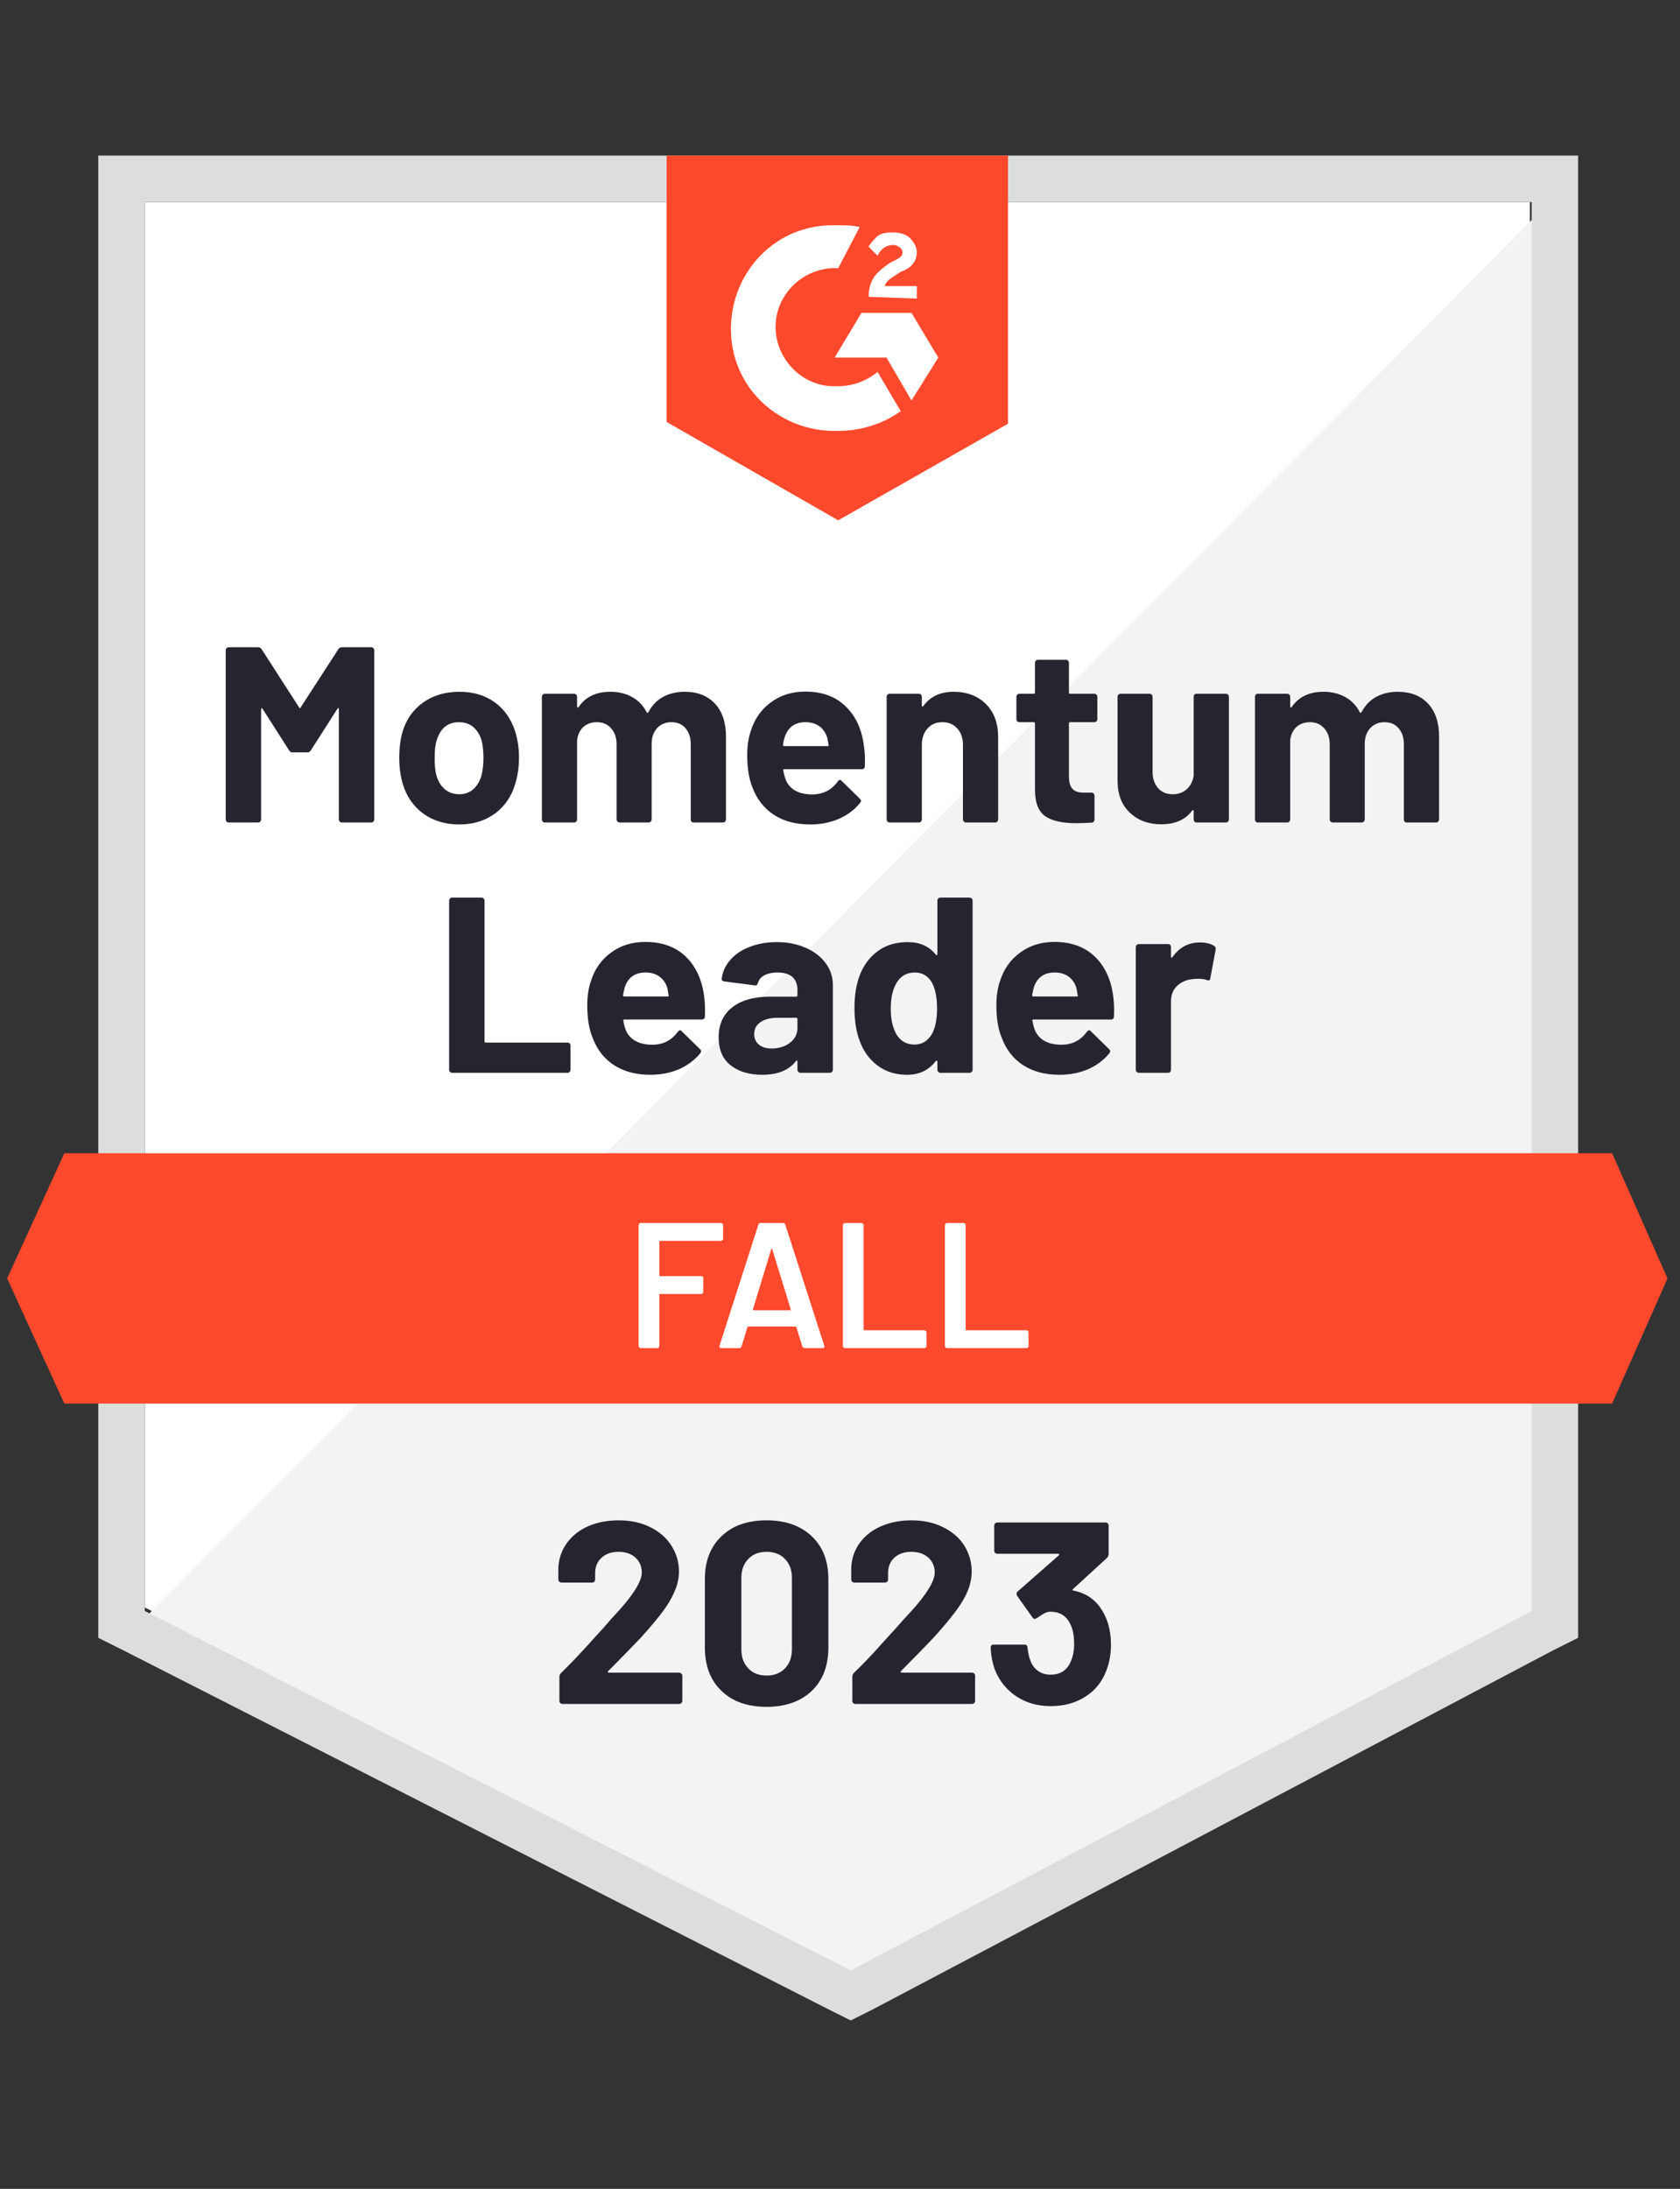
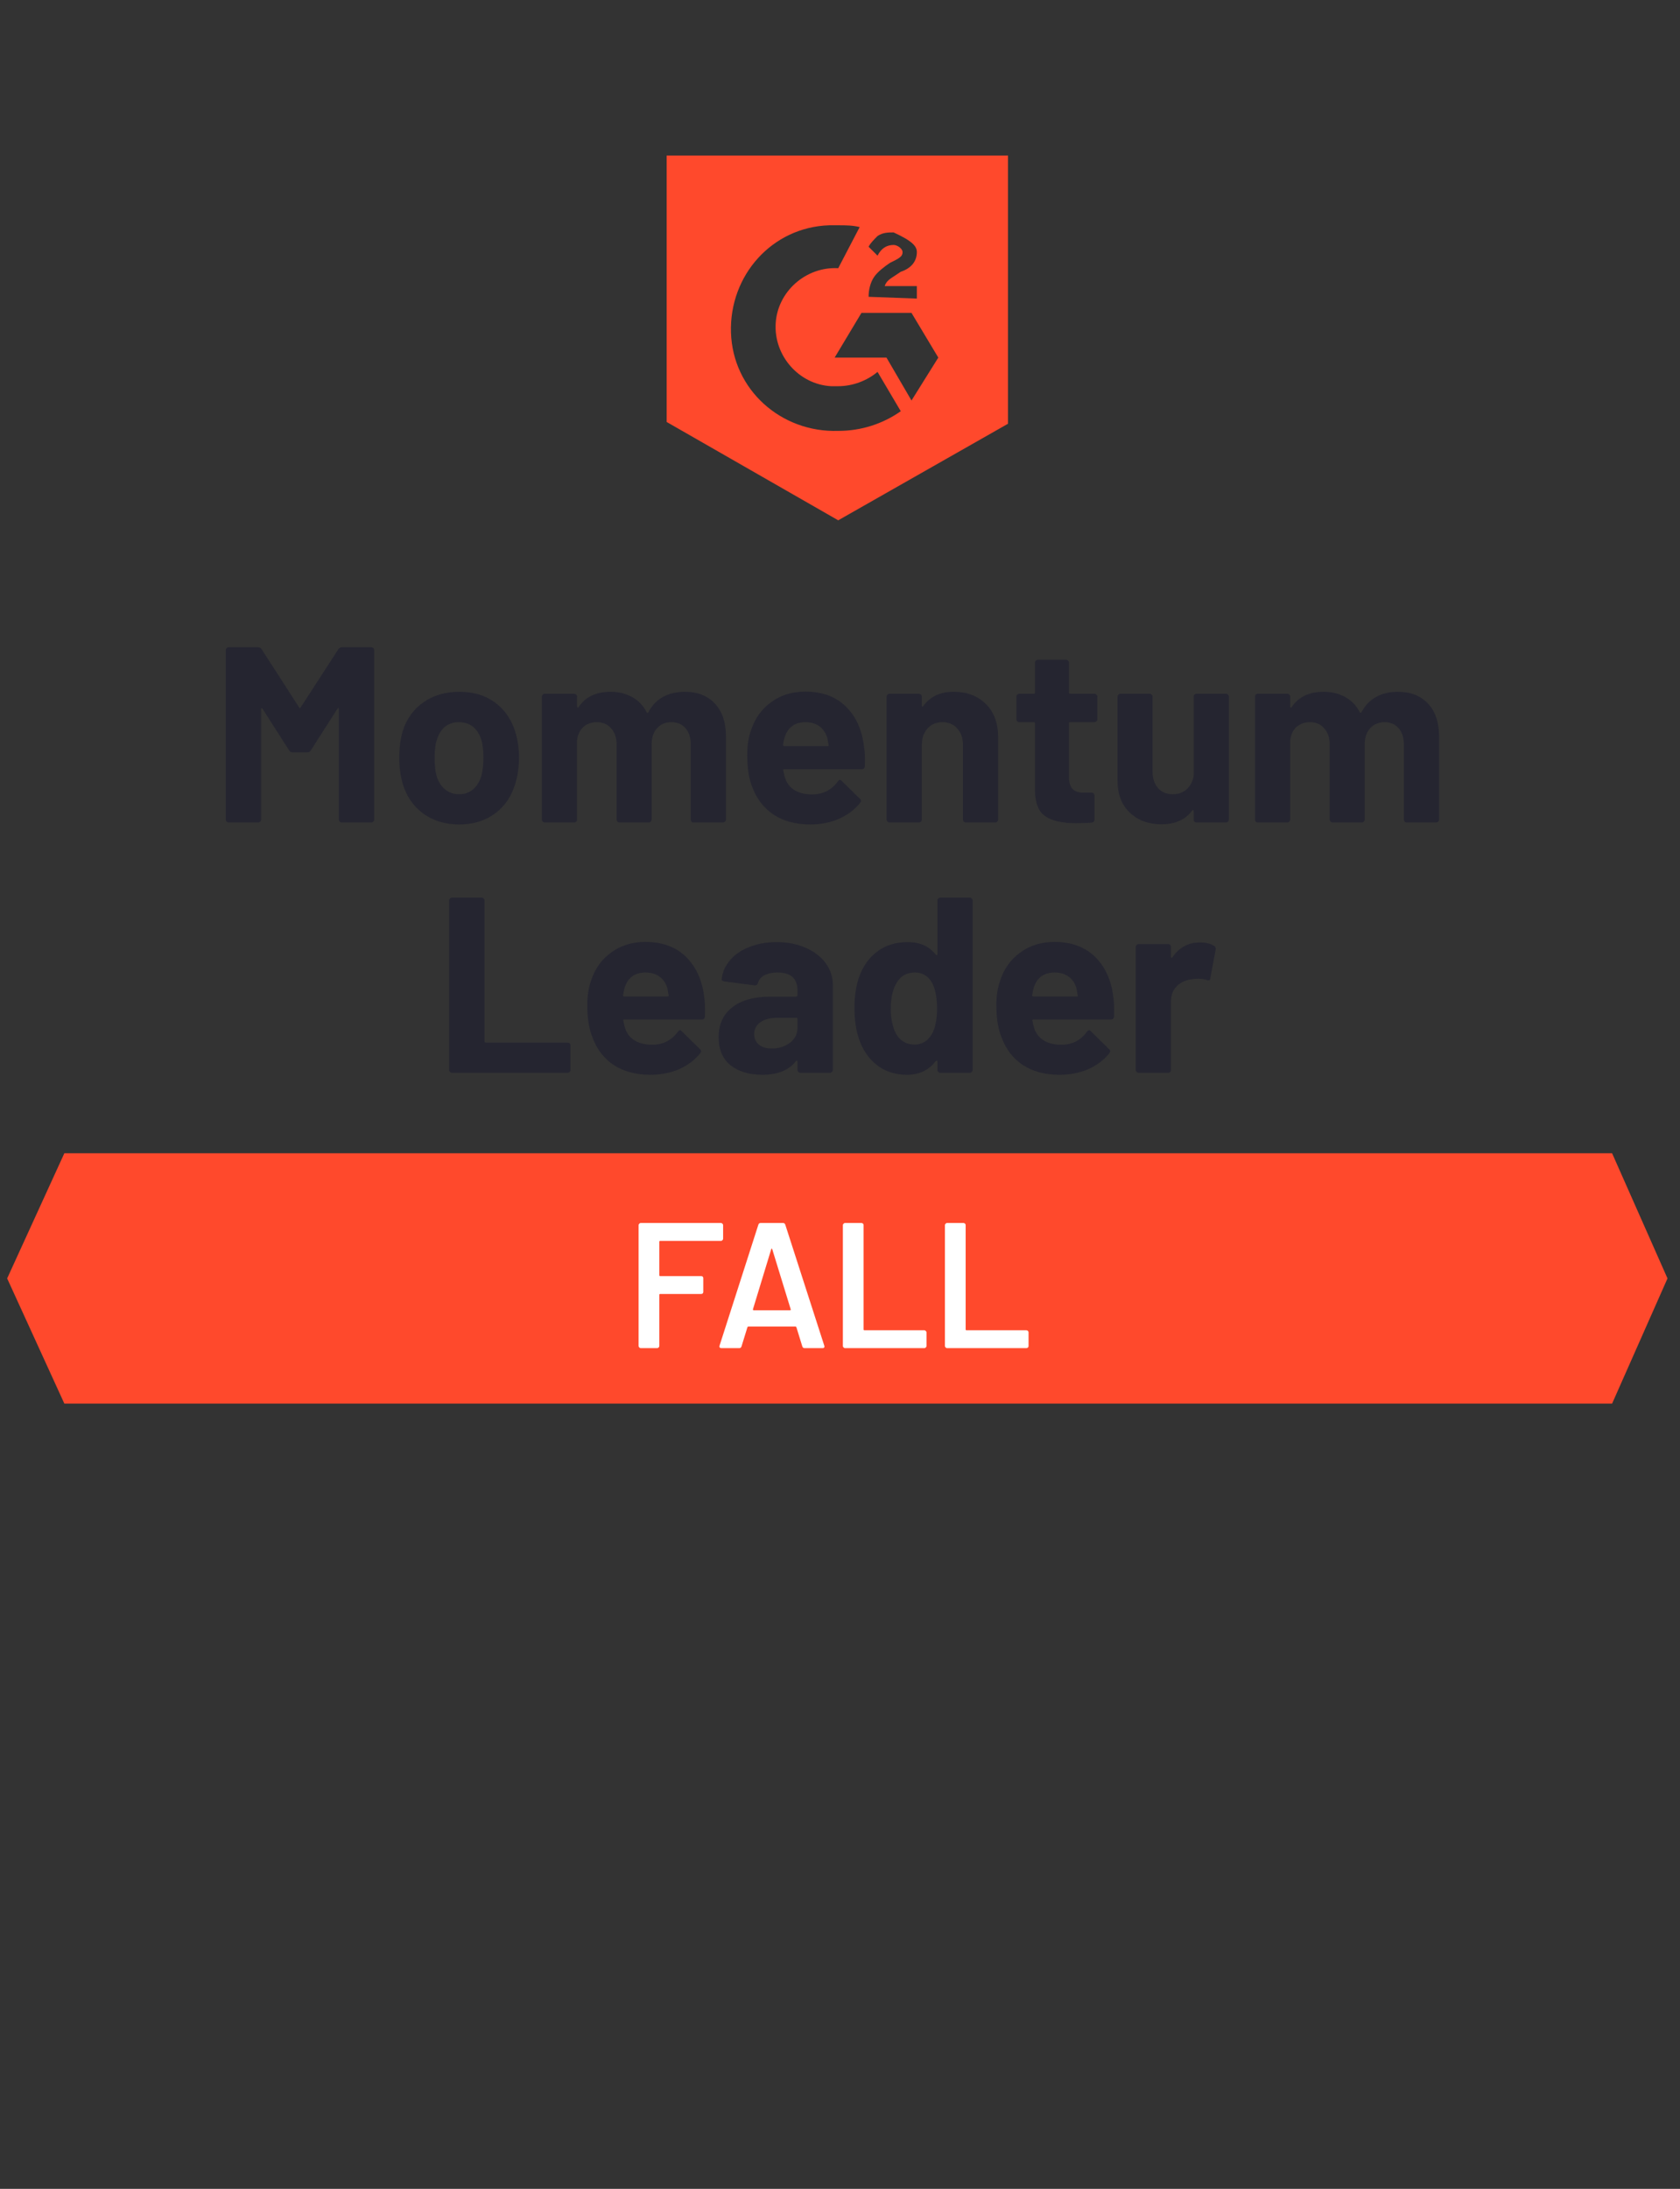
<svg xmlns="http://www.w3.org/2000/svg" width="86" height="112" viewBox="0 0 86 112" fill="none">
  <rect x="0" y="0" width="86" height="112" fill="#333333" stroke="none" />
-   <path d="M7.41 82.249L43.548 100.638L78.314 82.249V10.338H7.41V82.249Z" fill="white" />
-   <path d="M79.047 10.613L6.679 83.53L44.189 102.103L79.047 84.262V10.613Z" fill="#F2F3F2" />
-   <path d="M5.032 34.308V83.804L6.313 84.444L42.451 102.833L43.549 103.382L44.647 102.833L79.505 84.444L80.785 83.804V7.959H5.032V34.308ZM7.411 82.431V10.338H78.407V82.431L43.549 100.821L7.411 82.431Z" fill="#DCDEDC" />
-   <path d="M42.909 11.527C43.275 11.527 43.641 11.527 44.007 11.619L42.909 13.723C41.262 13.631 39.798 14.912 39.707 16.559C39.615 18.206 40.896 19.67 42.543 19.761H42.909C43.641 19.761 44.373 19.487 44.922 19.029L46.111 21.042C45.196 21.682 44.098 22.048 42.909 22.048C39.981 22.14 37.511 19.944 37.419 17.016C37.328 14.089 39.524 11.619 42.451 11.527H42.909ZM46.66 16.01L48.032 18.297L46.66 20.493L45.379 18.297H42.726L44.098 16.01H46.66ZM44.464 15.187C44.464 14.821 44.556 14.455 44.739 14.18C44.922 13.906 45.288 13.631 45.562 13.448L45.745 13.357C46.111 13.174 46.202 13.082 46.202 12.899C46.202 12.716 45.928 12.534 45.745 12.534C45.379 12.534 45.105 12.716 44.922 13.082L44.464 12.625C44.556 12.442 44.739 12.259 44.922 12.076C45.196 11.893 45.471 11.893 45.745 11.893C46.019 11.893 46.385 11.985 46.568 12.168C46.751 12.351 46.934 12.625 46.934 12.899C46.934 13.357 46.66 13.723 46.111 13.906L45.836 14.089C45.562 14.272 45.379 14.363 45.288 14.638H46.934V15.278L44.464 15.187ZM42.909 26.623L51.6 21.682V7.959H34.126V21.591L42.909 26.623ZM82.524 59.01H3.294L0.366 65.414L3.294 71.819H82.524L85.36 65.414L82.524 59.01Z" fill="#FF492C" />
+   <path d="M42.909 11.527C43.275 11.527 43.641 11.527 44.007 11.619L42.909 13.723C41.262 13.631 39.798 14.912 39.707 16.559C39.615 18.206 40.896 19.67 42.543 19.761H42.909C43.641 19.761 44.373 19.487 44.922 19.029L46.111 21.042C45.196 21.682 44.098 22.048 42.909 22.048C39.981 22.14 37.511 19.944 37.419 17.016C37.328 14.089 39.524 11.619 42.451 11.527H42.909ZM46.66 16.01L48.032 18.297L46.66 20.493L45.379 18.297H42.726L44.098 16.01H46.66ZM44.464 15.187C44.464 14.821 44.556 14.455 44.739 14.18C44.922 13.906 45.288 13.631 45.562 13.448L45.745 13.357C46.111 13.174 46.202 13.082 46.202 12.899C46.202 12.716 45.928 12.534 45.745 12.534C45.379 12.534 45.105 12.716 44.922 13.082L44.464 12.625C44.556 12.442 44.739 12.259 44.922 12.076C45.196 11.893 45.471 11.893 45.745 11.893C46.751 12.351 46.934 12.625 46.934 12.899C46.934 13.357 46.66 13.723 46.111 13.906L45.836 14.089C45.562 14.272 45.379 14.363 45.288 14.638H46.934V15.278L44.464 15.187ZM42.909 26.623L51.6 21.682V7.959H34.126V21.591L42.909 26.623ZM82.524 59.01H3.294L0.366 65.414L3.294 71.819H82.524L85.36 65.414L82.524 59.01Z" fill="#FF492C" />
  <path d="M23.146 54.894C23.104 54.894 23.067 54.878 23.037 54.848C23.006 54.817 22.991 54.781 22.991 54.738V46.083C22.991 46.041 23.006 46.004 23.037 45.973C23.067 45.943 23.104 45.928 23.146 45.928H24.647C24.689 45.928 24.726 45.943 24.757 45.973C24.787 46.004 24.802 46.041 24.802 46.083V53.283C24.802 53.326 24.824 53.347 24.866 53.347H29.057C29.099 53.347 29.133 53.36 29.157 53.384C29.188 53.414 29.203 53.451 29.203 53.494V54.738C29.203 54.781 29.188 54.817 29.157 54.848C29.133 54.878 29.099 54.894 29.057 54.894H23.146ZM36.037 50.923C36.086 51.246 36.101 51.609 36.083 52.012C36.077 52.115 36.022 52.167 35.918 52.167H31.957C31.908 52.167 31.893 52.189 31.911 52.231C31.936 52.402 31.981 52.573 32.048 52.744C32.274 53.219 32.728 53.457 33.411 53.457C33.954 53.451 34.384 53.228 34.702 52.789C34.738 52.741 34.778 52.716 34.82 52.716C34.845 52.716 34.872 52.734 34.903 52.771L35.827 53.677C35.87 53.719 35.891 53.759 35.891 53.796C35.891 53.808 35.876 53.842 35.845 53.896C35.558 54.244 35.196 54.516 34.756 54.711C34.311 54.9 33.823 54.994 33.293 54.994C32.561 54.994 31.939 54.83 31.426 54.5C30.92 54.165 30.557 53.698 30.337 53.1C30.154 52.673 30.063 52.115 30.063 51.426C30.063 50.956 30.127 50.542 30.255 50.182C30.45 49.572 30.795 49.09 31.289 48.736C31.777 48.377 32.359 48.197 33.036 48.197C33.89 48.197 34.577 48.444 35.095 48.938C35.607 49.432 35.921 50.093 36.037 50.923ZM33.045 49.761C32.509 49.761 32.155 50.011 31.984 50.511C31.954 50.621 31.923 50.758 31.893 50.923C31.893 50.966 31.914 50.987 31.957 50.987H34.18C34.229 50.987 34.244 50.966 34.226 50.923C34.183 50.673 34.162 50.554 34.162 50.566C34.089 50.31 33.954 50.112 33.759 49.971C33.57 49.831 33.332 49.761 33.045 49.761ZM39.761 48.206C40.316 48.206 40.81 48.303 41.243 48.498C41.682 48.688 42.024 48.95 42.268 49.285C42.512 49.615 42.634 49.987 42.634 50.401V54.738C42.634 54.781 42.618 54.817 42.588 54.848C42.557 54.878 42.521 54.894 42.478 54.894H40.978C40.935 54.894 40.898 54.878 40.868 54.848C40.837 54.817 40.822 54.781 40.822 54.738V54.317C40.822 54.293 40.813 54.275 40.795 54.262C40.782 54.256 40.767 54.265 40.749 54.29C40.389 54.759 39.813 54.994 39.02 54.994C38.355 54.994 37.815 54.833 37.4 54.509C36.992 54.186 36.788 53.707 36.788 53.073C36.788 52.414 37.019 51.905 37.483 51.545C37.94 51.179 38.596 50.996 39.45 50.996H40.758C40.801 50.996 40.822 50.975 40.822 50.932V50.658C40.822 50.371 40.737 50.148 40.566 49.99C40.395 49.837 40.139 49.761 39.797 49.761C39.535 49.761 39.316 49.807 39.139 49.898C38.962 49.99 38.849 50.121 38.8 50.292C38.776 50.389 38.721 50.432 38.636 50.42L37.08 50.218C36.983 50.2 36.937 50.161 36.943 50.1C36.98 49.746 37.123 49.422 37.373 49.13C37.623 48.837 37.956 48.611 38.37 48.453C38.785 48.288 39.248 48.206 39.761 48.206ZM39.505 53.649C39.871 53.649 40.182 53.552 40.438 53.357C40.694 53.161 40.822 52.908 40.822 52.597V52.14C40.822 52.097 40.801 52.076 40.758 52.076H39.834C39.45 52.076 39.151 52.149 38.938 52.295C38.718 52.442 38.608 52.646 38.608 52.908C38.608 53.14 38.69 53.323 38.855 53.457C39.014 53.585 39.23 53.649 39.505 53.649ZM47.986 46.083C47.986 46.041 48.001 46.004 48.032 45.973C48.062 45.943 48.099 45.928 48.141 45.928H49.633C49.675 45.928 49.712 45.943 49.742 45.973C49.773 46.004 49.788 46.041 49.788 46.083V54.738C49.788 54.781 49.773 54.817 49.742 54.848C49.712 54.878 49.675 54.894 49.633 54.894H48.141C48.099 54.894 48.062 54.878 48.032 54.848C48.001 54.817 47.986 54.781 47.986 54.738V54.317C47.986 54.293 47.977 54.278 47.958 54.272C47.94 54.265 47.922 54.272 47.903 54.29C47.55 54.759 47.059 54.994 46.43 54.994C45.833 54.994 45.32 54.83 44.893 54.5C44.46 54.165 44.149 53.707 43.96 53.128C43.814 52.683 43.741 52.164 43.741 51.572C43.741 50.969 43.82 50.441 43.978 49.99C44.174 49.441 44.482 49.008 44.903 48.691C45.323 48.367 45.848 48.206 46.476 48.206C47.086 48.206 47.562 48.419 47.903 48.846C47.922 48.871 47.94 48.88 47.958 48.874C47.977 48.867 47.986 48.849 47.986 48.819V46.083ZM47.711 52.899C47.882 52.582 47.968 52.149 47.968 51.6C47.968 51.027 47.876 50.578 47.693 50.255C47.492 49.926 47.205 49.761 46.833 49.761C46.43 49.761 46.126 49.926 45.918 50.255C45.705 50.591 45.598 51.045 45.598 51.618C45.598 52.131 45.689 52.558 45.872 52.899C46.086 53.265 46.4 53.448 46.815 53.448C47.199 53.448 47.498 53.265 47.711 52.899ZM56.979 50.923C57.028 51.246 57.043 51.609 57.025 52.012C57.019 52.115 56.964 52.167 56.86 52.167H52.899C52.85 52.167 52.835 52.189 52.853 52.231C52.877 52.402 52.923 52.573 52.99 52.744C53.216 53.219 53.67 53.457 54.353 53.457C54.896 53.451 55.326 53.228 55.643 52.789C55.68 52.741 55.72 52.716 55.762 52.716C55.787 52.716 55.814 52.734 55.845 52.771L56.769 53.677C56.811 53.719 56.833 53.759 56.833 53.796C56.833 53.808 56.818 53.842 56.787 53.896C56.5 54.244 56.138 54.516 55.698 54.711C55.253 54.9 54.765 54.994 54.234 54.994C53.503 54.994 52.88 54.83 52.368 54.5C51.862 54.165 51.499 53.698 51.279 53.1C51.096 52.673 51.005 52.115 51.005 51.426C51.005 50.956 51.069 50.542 51.197 50.182C51.392 49.572 51.737 49.09 52.231 48.736C52.719 48.377 53.301 48.197 53.978 48.197C54.832 48.197 55.518 48.444 56.037 48.938C56.549 49.432 56.863 50.093 56.979 50.923ZM53.987 49.761C53.451 49.761 53.097 50.011 52.926 50.511C52.896 50.621 52.865 50.758 52.835 50.923C52.835 50.966 52.856 50.987 52.899 50.987H55.122C55.171 50.987 55.186 50.966 55.168 50.923C55.125 50.673 55.104 50.554 55.104 50.566C55.03 50.31 54.896 50.112 54.701 49.971C54.512 49.831 54.274 49.761 53.987 49.761ZM61.416 48.224C61.727 48.224 61.971 48.282 62.148 48.398C62.215 48.434 62.243 48.498 62.231 48.59L61.956 50.054C61.95 50.157 61.892 50.188 61.782 50.145C61.654 50.103 61.505 50.081 61.334 50.081C61.261 50.081 61.166 50.087 61.05 50.1C60.739 50.13 60.477 50.243 60.264 50.438C60.05 50.639 59.943 50.908 59.943 51.243V54.738C59.943 54.781 59.931 54.817 59.907 54.848C59.876 54.878 59.84 54.894 59.797 54.894H58.297C58.254 54.894 58.217 54.878 58.187 54.848C58.156 54.817 58.141 54.781 58.141 54.738V48.462C58.141 48.419 58.156 48.383 58.187 48.352C58.217 48.322 58.254 48.306 58.297 48.306H59.797C59.84 48.306 59.876 48.322 59.907 48.352C59.931 48.383 59.943 48.419 59.943 48.462V48.947C59.943 48.977 59.953 48.996 59.971 49.002C59.989 49.008 60.001 49.005 60.007 48.992C60.361 48.48 60.831 48.224 61.416 48.224ZM17.319 33.22C17.361 33.153 17.422 33.119 17.502 33.119H19.002C19.045 33.119 19.081 33.134 19.112 33.165C19.142 33.195 19.157 33.232 19.157 33.275V41.93C19.157 41.972 19.142 42.009 19.112 42.039C19.081 42.07 19.045 42.085 19.002 42.085H17.502C17.459 42.085 17.422 42.07 17.392 42.039C17.361 42.009 17.346 41.972 17.346 41.93V36.285C17.346 36.248 17.337 36.23 17.319 36.23C17.306 36.23 17.291 36.242 17.273 36.266L15.91 38.398C15.867 38.465 15.809 38.499 15.736 38.499H14.976C14.903 38.499 14.845 38.465 14.803 38.398L13.439 36.266C13.421 36.242 13.406 36.233 13.394 36.239C13.375 36.245 13.366 36.263 13.366 36.294V41.93C13.366 41.972 13.351 42.009 13.32 42.039C13.29 42.07 13.253 42.085 13.211 42.085H11.71C11.668 42.085 11.631 42.07 11.6 42.039C11.57 42.009 11.555 41.972 11.555 41.93V33.275C11.555 33.232 11.57 33.195 11.6 33.165C11.631 33.134 11.668 33.119 11.71 33.119H13.211C13.29 33.119 13.351 33.153 13.394 33.22L15.315 36.202C15.339 36.257 15.364 36.257 15.388 36.202L17.319 33.22ZM23.512 42.186C22.793 42.186 22.177 42 21.664 41.628C21.152 41.249 20.801 40.737 20.612 40.091C20.496 39.688 20.438 39.252 20.438 38.782C20.438 38.276 20.496 37.822 20.612 37.419C20.807 36.791 21.161 36.297 21.673 35.937C22.186 35.577 22.802 35.397 23.521 35.397C24.223 35.397 24.821 35.574 25.315 35.928C25.809 36.282 26.159 36.776 26.367 37.41C26.501 37.837 26.568 38.285 26.568 38.755C26.568 39.218 26.51 39.648 26.394 40.045C26.205 40.716 25.858 41.24 25.351 41.618C24.839 41.997 24.226 42.186 23.512 42.186ZM23.512 40.64C23.793 40.64 24.031 40.554 24.226 40.383C24.421 40.213 24.561 39.978 24.647 39.679C24.714 39.404 24.747 39.106 24.747 38.782C24.747 38.422 24.714 38.117 24.647 37.867C24.555 37.581 24.412 37.355 24.217 37.19C24.015 37.032 23.775 36.953 23.494 36.953C23.207 36.953 22.966 37.032 22.771 37.19C22.582 37.355 22.445 37.581 22.36 37.867C22.286 38.075 22.25 38.38 22.25 38.782C22.25 39.167 22.28 39.465 22.341 39.679C22.427 39.978 22.57 40.213 22.771 40.383C22.973 40.554 23.22 40.64 23.512 40.64ZM35.04 35.397C35.705 35.397 36.223 35.599 36.595 36.001C36.974 36.404 37.163 36.968 37.163 37.694V41.93C37.163 41.972 37.147 42.009 37.117 42.039C37.086 42.07 37.05 42.085 37.007 42.085H35.507C35.464 42.085 35.427 42.07 35.397 42.039C35.372 42.009 35.36 41.972 35.36 41.93V38.087C35.36 37.739 35.269 37.462 35.086 37.255C34.909 37.053 34.671 36.953 34.372 36.953C34.073 36.953 33.829 37.053 33.64 37.255C33.451 37.462 33.357 37.736 33.357 38.078V41.93C33.357 41.972 33.341 42.009 33.311 42.039C33.28 42.07 33.244 42.085 33.201 42.085H31.719C31.676 42.085 31.64 42.07 31.609 42.039C31.579 42.009 31.563 41.972 31.563 41.93V38.087C31.563 37.745 31.469 37.471 31.28 37.264C31.097 37.056 30.856 36.953 30.557 36.953C30.283 36.953 30.054 37.032 29.871 37.19C29.688 37.355 29.578 37.581 29.541 37.867V41.93C29.541 41.972 29.526 42.009 29.496 42.039C29.465 42.07 29.429 42.085 29.386 42.085H27.886C27.843 42.085 27.809 42.07 27.785 42.039C27.754 42.009 27.739 41.972 27.739 41.93V35.653C27.739 35.611 27.754 35.574 27.785 35.544C27.809 35.513 27.843 35.498 27.886 35.498H29.386C29.429 35.498 29.465 35.513 29.496 35.544C29.526 35.574 29.541 35.611 29.541 35.653V36.157C29.541 36.181 29.551 36.196 29.569 36.202C29.587 36.215 29.602 36.208 29.615 36.184C29.968 35.66 30.511 35.397 31.243 35.397C31.67 35.397 32.045 35.489 32.368 35.672C32.686 35.849 32.93 36.105 33.1 36.44C33.125 36.489 33.155 36.489 33.192 36.44C33.381 36.086 33.634 35.824 33.951 35.653C34.275 35.483 34.638 35.397 35.04 35.397ZM44.216 38.114C44.271 38.438 44.29 38.801 44.271 39.203C44.265 39.307 44.21 39.359 44.107 39.359H40.145C40.096 39.359 40.081 39.38 40.099 39.423C40.124 39.593 40.169 39.764 40.237 39.935C40.456 40.411 40.907 40.649 41.591 40.649C42.14 40.643 42.573 40.42 42.89 39.981C42.92 39.932 42.957 39.908 43 39.908C43.03 39.908 43.061 39.926 43.091 39.962L44.015 40.868C44.058 40.911 44.079 40.951 44.079 40.987C44.079 40.999 44.061 41.033 44.024 41.088C43.744 41.435 43.381 41.707 42.935 41.902C42.496 42.091 42.011 42.186 41.481 42.186C40.743 42.186 40.121 42.021 39.614 41.692C39.108 41.356 38.742 40.89 38.517 40.292C38.34 39.865 38.251 39.307 38.251 38.618C38.251 38.148 38.315 37.733 38.443 37.373C38.639 36.764 38.983 36.282 39.477 35.928C39.965 35.568 40.548 35.388 41.225 35.388C42.079 35.388 42.762 35.635 43.274 36.129C43.792 36.623 44.107 37.285 44.216 38.114ZM41.234 36.953C40.697 36.953 40.343 37.203 40.173 37.703C40.136 37.812 40.105 37.95 40.081 38.114C40.081 38.157 40.102 38.178 40.145 38.178H42.359C42.414 38.178 42.432 38.157 42.414 38.114C42.371 37.864 42.35 37.745 42.35 37.758C42.271 37.502 42.136 37.303 41.947 37.163C41.752 37.023 41.514 36.953 41.234 36.953ZM48.818 35.397C49.501 35.397 50.053 35.608 50.474 36.029C50.889 36.443 51.096 37.011 51.096 37.73V41.93C51.096 41.972 51.081 42.009 51.051 42.039C51.02 42.07 50.983 42.085 50.941 42.085H49.45C49.407 42.085 49.37 42.07 49.34 42.039C49.309 42.009 49.294 41.972 49.294 41.93V38.105C49.294 37.764 49.197 37.486 49.001 37.273C48.812 37.059 48.559 36.953 48.242 36.953C47.925 36.953 47.672 37.059 47.483 37.273C47.287 37.486 47.19 37.764 47.19 38.105V41.93C47.19 41.972 47.175 42.009 47.144 42.039C47.114 42.07 47.077 42.085 47.034 42.085H45.543C45.5 42.085 45.464 42.07 45.433 42.039C45.403 42.009 45.388 41.972 45.388 41.93V35.653C45.388 35.611 45.403 35.574 45.433 35.544C45.464 35.513 45.5 35.498 45.543 35.498H47.034C47.077 35.498 47.114 35.513 47.144 35.544C47.175 35.574 47.19 35.611 47.19 35.653V36.102C47.19 36.126 47.199 36.144 47.217 36.157C47.236 36.163 47.248 36.157 47.254 36.138C47.608 35.644 48.129 35.397 48.818 35.397ZM56.174 36.797C56.174 36.84 56.159 36.876 56.128 36.907C56.098 36.937 56.061 36.953 56.019 36.953H54.783C54.741 36.953 54.719 36.974 54.719 37.017V39.725C54.719 40.011 54.777 40.222 54.893 40.356C55.009 40.49 55.195 40.557 55.451 40.557H55.872C55.915 40.557 55.951 40.572 55.982 40.603C56.012 40.633 56.028 40.67 56.028 40.713V41.93C56.028 42.027 55.976 42.082 55.872 42.094C55.518 42.112 55.262 42.122 55.104 42.122C54.396 42.122 53.868 42.006 53.521 41.774C53.167 41.536 52.987 41.094 52.981 40.447V37.017C52.981 36.974 52.96 36.953 52.917 36.953H52.185C52.142 36.953 52.106 36.937 52.075 36.907C52.045 36.876 52.03 36.84 52.03 36.797V35.653C52.03 35.611 52.045 35.574 52.075 35.544C52.106 35.513 52.142 35.498 52.185 35.498H52.917C52.96 35.498 52.981 35.477 52.981 35.434V33.915C52.981 33.872 52.996 33.836 53.027 33.805C53.057 33.775 53.094 33.76 53.137 33.76H54.573C54.616 33.76 54.649 33.775 54.674 33.805C54.704 33.836 54.719 33.872 54.719 33.915V35.434C54.719 35.477 54.741 35.498 54.783 35.498H56.019C56.061 35.498 56.098 35.513 56.128 35.544C56.159 35.574 56.174 35.611 56.174 35.653V36.797ZM61.105 35.653C61.105 35.611 61.117 35.574 61.142 35.544C61.172 35.513 61.209 35.498 61.252 35.498H62.752C62.795 35.498 62.831 35.513 62.862 35.544C62.892 35.574 62.908 35.611 62.908 35.653V41.93C62.908 41.972 62.892 42.009 62.862 42.039C62.831 42.07 62.795 42.085 62.752 42.085H61.252C61.209 42.085 61.172 42.07 61.142 42.039C61.117 42.009 61.105 41.972 61.105 41.93V41.5C61.105 41.469 61.096 41.454 61.078 41.454C61.06 41.448 61.041 41.457 61.023 41.481C60.681 41.945 60.154 42.177 59.44 42.177C58.788 42.177 58.254 41.978 57.839 41.582C57.418 41.192 57.208 40.643 57.208 39.935V35.653C57.208 35.611 57.223 35.574 57.254 35.544C57.284 35.513 57.321 35.498 57.363 35.498H58.846C58.888 35.498 58.925 35.513 58.955 35.544C58.986 35.574 59.001 35.611 59.001 35.653V39.487C59.001 39.828 59.093 40.106 59.276 40.319C59.459 40.533 59.712 40.64 60.035 40.64C60.328 40.64 60.569 40.551 60.758 40.374C60.947 40.197 61.063 39.969 61.105 39.688V35.653ZM71.544 35.397C72.209 35.397 72.728 35.599 73.1 36.001C73.478 36.404 73.667 36.968 73.667 37.694V41.93C73.667 41.972 73.652 42.009 73.621 42.039C73.591 42.07 73.554 42.085 73.511 42.085H72.011C71.968 42.085 71.932 42.07 71.901 42.039C71.877 42.009 71.865 41.972 71.865 41.93V38.087C71.865 37.739 71.773 37.462 71.59 37.255C71.413 37.053 71.175 36.953 70.876 36.953C70.578 36.953 70.334 37.053 70.144 37.255C69.955 37.462 69.861 37.736 69.861 38.078V41.93C69.861 41.972 69.846 42.009 69.815 42.039C69.785 42.07 69.748 42.085 69.705 42.085H68.223C68.18 42.085 68.144 42.07 68.113 42.039C68.083 42.009 68.068 41.972 68.068 41.93V38.087C68.068 37.745 67.973 37.471 67.784 37.264C67.601 37.056 67.36 36.953 67.061 36.953C66.787 36.953 66.558 37.032 66.375 37.19C66.192 37.355 66.082 37.581 66.046 37.867V41.93C66.046 41.972 66.031 42.009 66 42.039C65.969 42.07 65.933 42.085 65.89 42.085H64.39C64.347 42.085 64.311 42.07 64.28 42.039C64.256 42.009 64.243 41.972 64.243 41.93V35.653C64.243 35.611 64.256 35.574 64.28 35.544C64.311 35.513 64.347 35.498 64.39 35.498H65.89C65.933 35.498 65.969 35.513 66 35.544C66.031 35.574 66.046 35.611 66.046 35.653V36.157C66.046 36.181 66.055 36.196 66.073 36.202C66.091 36.215 66.107 36.208 66.119 36.184C66.473 35.66 67.016 35.397 67.748 35.397C68.174 35.397 68.549 35.489 68.873 35.672C69.19 35.849 69.434 36.105 69.605 36.44C69.629 36.489 69.66 36.489 69.696 36.44C69.885 36.086 70.138 35.824 70.456 35.653C70.779 35.483 71.142 35.397 71.544 35.397Z" fill="#252530" />
  <path d="M37.017 63.383C37.017 63.414 37.005 63.438 36.98 63.456C36.962 63.481 36.938 63.493 36.907 63.493H33.797C33.766 63.493 33.751 63.508 33.751 63.539V65.25C33.751 65.28 33.766 65.295 33.797 65.295H35.892C35.922 65.295 35.95 65.305 35.974 65.323C35.992 65.347 36.001 65.375 36.001 65.405V66.1C36.001 66.131 35.992 66.158 35.974 66.183C35.95 66.201 35.922 66.21 35.892 66.21H33.797C33.766 66.21 33.751 66.225 33.751 66.256V68.873C33.751 68.903 33.739 68.927 33.714 68.946C33.696 68.97 33.671 68.982 33.641 68.982H32.799C32.769 68.982 32.744 68.97 32.726 68.946C32.702 68.927 32.69 68.903 32.69 68.873V62.688C32.69 62.657 32.702 62.633 32.726 62.615C32.744 62.59 32.769 62.578 32.799 62.578H36.907C36.938 62.578 36.962 62.59 36.98 62.615C37.005 62.633 37.017 62.657 37.017 62.688V63.383ZM41.189 68.982C41.128 68.982 41.088 68.952 41.07 68.891L40.768 67.912C40.756 67.888 40.74 67.875 40.722 67.875H38.307C38.289 67.875 38.273 67.888 38.261 67.912L37.959 68.891C37.941 68.952 37.901 68.982 37.84 68.982H36.925C36.889 68.982 36.861 68.97 36.843 68.946C36.825 68.927 36.822 68.897 36.834 68.854L38.819 62.67C38.837 62.609 38.877 62.578 38.938 62.578H40.082C40.143 62.578 40.182 62.609 40.201 62.67L42.195 68.854C42.201 68.867 42.204 68.882 42.204 68.9C42.204 68.955 42.171 68.982 42.104 68.982H41.189ZM38.545 66.988C38.539 67.025 38.551 67.043 38.581 67.043H40.439C40.475 67.043 40.487 67.025 40.475 66.988L39.533 63.923C39.527 63.899 39.518 63.886 39.505 63.886C39.493 63.886 39.484 63.899 39.478 63.923L38.545 66.988ZM43.257 68.982C43.226 68.982 43.202 68.97 43.183 68.946C43.159 68.927 43.147 68.903 43.147 68.873V62.688C43.147 62.657 43.159 62.633 43.183 62.615C43.202 62.59 43.226 62.578 43.257 62.578H44.098C44.129 62.578 44.156 62.59 44.181 62.615C44.199 62.633 44.208 62.657 44.208 62.688V68.022C44.208 68.052 44.223 68.067 44.254 68.067H47.319C47.349 68.067 47.373 68.08 47.392 68.104C47.416 68.122 47.428 68.147 47.428 68.177V68.873C47.428 68.903 47.416 68.927 47.392 68.946C47.373 68.97 47.349 68.982 47.319 68.982H43.257ZM48.48 68.982C48.45 68.982 48.426 68.97 48.407 68.946C48.383 68.927 48.371 68.903 48.371 68.873V62.688C48.371 62.657 48.383 62.633 48.407 62.615C48.426 62.59 48.45 62.578 48.48 62.578H49.322C49.353 62.578 49.38 62.59 49.405 62.615C49.423 62.633 49.432 62.657 49.432 62.688V68.022C49.432 68.052 49.447 68.067 49.478 68.067H52.543C52.573 68.067 52.601 68.08 52.625 68.104C52.643 68.122 52.652 68.147 52.652 68.177V68.873C52.652 68.903 52.643 68.927 52.625 68.946C52.601 68.97 52.573 68.982 52.543 68.982H48.48Z" fill="white" />
-   <path d="M31.134 85.505C31.115 85.524 31.109 85.542 31.115 85.56C31.128 85.579 31.146 85.588 31.17 85.588H34.766C34.808 85.588 34.845 85.603 34.876 85.634C34.912 85.664 34.93 85.701 34.93 85.743V87.033C34.93 87.076 34.912 87.113 34.876 87.143C34.845 87.174 34.808 87.189 34.766 87.189H28.801C28.752 87.189 28.712 87.174 28.682 87.143C28.651 87.113 28.636 87.076 28.636 87.033V85.807C28.636 85.728 28.663 85.661 28.718 85.606C29.151 85.185 29.593 84.725 30.045 84.225C30.496 83.725 30.78 83.413 30.896 83.291C31.14 82.999 31.39 82.718 31.646 82.45C32.451 81.559 32.854 80.897 32.854 80.465C32.854 80.153 32.744 79.897 32.524 79.696C32.305 79.501 32.018 79.403 31.664 79.403C31.311 79.403 31.024 79.501 30.804 79.696C30.579 79.897 30.466 80.162 30.466 80.492V80.821C30.466 80.864 30.451 80.901 30.42 80.931C30.39 80.962 30.353 80.977 30.31 80.977H28.746C28.703 80.977 28.666 80.962 28.636 80.931C28.599 80.901 28.581 80.864 28.581 80.821V80.199C28.612 79.723 28.764 79.299 29.038 78.927C29.313 78.561 29.676 78.281 30.127 78.086C30.585 77.891 31.097 77.793 31.664 77.793C32.292 77.793 32.838 77.912 33.302 78.15C33.766 78.382 34.122 78.696 34.372 79.092C34.629 79.495 34.757 79.937 34.757 80.419C34.757 80.791 34.662 81.172 34.473 81.562C34.29 81.953 34.013 82.374 33.64 82.825C33.366 83.166 33.07 83.508 32.753 83.85C32.436 84.185 31.963 84.67 31.335 85.304L31.134 85.505ZM39.24 87.335C38.264 87.335 37.495 87.064 36.934 86.521C36.367 85.978 36.083 85.237 36.083 84.298V80.794C36.083 79.873 36.367 79.144 36.934 78.607C37.495 78.064 38.264 77.793 39.24 77.793C40.209 77.793 40.981 78.064 41.554 78.607C42.121 79.144 42.405 79.873 42.405 80.794V84.298C42.405 85.237 42.121 85.978 41.554 86.521C40.981 87.064 40.209 87.335 39.24 87.335ZM39.24 85.734C39.636 85.734 39.95 85.612 40.182 85.368C40.42 85.124 40.539 84.798 40.539 84.389V80.739C40.539 80.336 40.42 80.013 40.182 79.769C39.95 79.525 39.636 79.403 39.24 79.403C38.849 79.403 38.538 79.525 38.306 79.769C38.069 80.013 37.95 80.336 37.95 80.739V84.389C37.95 84.798 38.069 85.124 38.306 85.368C38.538 85.612 38.849 85.734 39.24 85.734ZM46.12 85.505C46.101 85.524 46.098 85.542 46.11 85.56C46.117 85.579 46.135 85.588 46.165 85.588H49.761C49.803 85.588 49.84 85.603 49.871 85.634C49.901 85.664 49.916 85.701 49.916 85.743V87.033C49.916 87.076 49.901 87.113 49.871 87.143C49.84 87.174 49.803 87.189 49.761 87.189H43.787C43.744 87.189 43.707 87.174 43.677 87.143C43.646 87.113 43.631 87.076 43.631 87.033V85.807C43.631 85.728 43.656 85.661 43.704 85.606C44.143 85.185 44.586 84.725 45.031 84.225C45.482 83.725 45.766 83.413 45.882 83.291C46.132 82.999 46.385 82.718 46.641 82.45C47.446 81.559 47.849 80.897 47.849 80.465C47.849 80.153 47.739 79.897 47.519 79.696C47.294 79.501 47.004 79.403 46.65 79.403C46.296 79.403 46.01 79.501 45.79 79.696C45.571 79.897 45.461 80.162 45.461 80.492V80.821C45.461 80.864 45.446 80.901 45.415 80.931C45.385 80.962 45.345 80.977 45.296 80.977H43.732C43.689 80.977 43.652 80.962 43.622 80.931C43.591 80.901 43.576 80.864 43.576 80.821V80.199C43.601 79.723 43.75 79.299 44.025 78.927C44.299 78.561 44.665 78.281 45.122 78.086C45.58 77.891 46.089 77.793 46.65 77.793C47.278 77.793 47.824 77.912 48.288 78.15C48.758 78.382 49.117 78.696 49.367 79.092C49.617 79.495 49.742 79.937 49.742 80.419C49.742 80.791 49.651 81.172 49.468 81.562C49.279 81.953 48.998 82.374 48.626 82.825C48.352 83.166 48.056 83.508 47.739 83.85C47.422 84.185 46.949 84.67 46.321 85.304L46.12 85.505ZM56.604 82.761C56.781 83.163 56.87 83.63 56.87 84.161C56.87 84.642 56.79 85.085 56.632 85.487C56.418 86.055 56.061 86.497 55.561 86.814C55.061 87.137 54.469 87.299 53.786 87.299C53.115 87.299 52.527 87.131 52.021 86.796C51.514 86.454 51.148 85.996 50.923 85.423C50.801 85.082 50.731 84.71 50.712 84.307C50.712 84.203 50.764 84.151 50.868 84.151H52.441C52.545 84.151 52.597 84.203 52.597 84.307C52.634 84.6 52.682 84.816 52.743 84.957C52.823 85.188 52.954 85.368 53.137 85.496C53.314 85.624 53.527 85.689 53.777 85.689C54.271 85.689 54.613 85.472 54.802 85.039C54.924 84.777 54.985 84.469 54.985 84.115C54.985 83.694 54.918 83.353 54.784 83.09C54.582 82.675 54.244 82.468 53.768 82.468C53.67 82.468 53.567 82.496 53.457 82.55C53.353 82.611 53.225 82.694 53.073 82.797C53.036 82.822 53.003 82.834 52.972 82.834C52.917 82.834 52.878 82.81 52.853 82.761L52.066 81.654C52.048 81.629 52.039 81.599 52.039 81.562C52.039 81.507 52.057 81.465 52.094 81.434L54.198 79.586C54.216 79.568 54.225 79.55 54.225 79.531C54.219 79.513 54.204 79.504 54.18 79.504H51.06C51.017 79.504 50.978 79.489 50.941 79.458C50.911 79.428 50.895 79.391 50.895 79.348V78.058C50.895 78.016 50.911 77.979 50.941 77.948C50.978 77.918 51.017 77.903 51.06 77.903H56.586C56.635 77.903 56.674 77.918 56.705 77.948C56.735 77.979 56.751 78.016 56.751 78.058V79.522C56.751 79.589 56.72 79.656 56.659 79.723L54.921 81.315C54.903 81.334 54.896 81.349 54.903 81.361C54.903 81.379 54.921 81.388 54.957 81.388C55.726 81.541 56.275 81.998 56.604 82.761Z" fill="#252530" />
</svg>